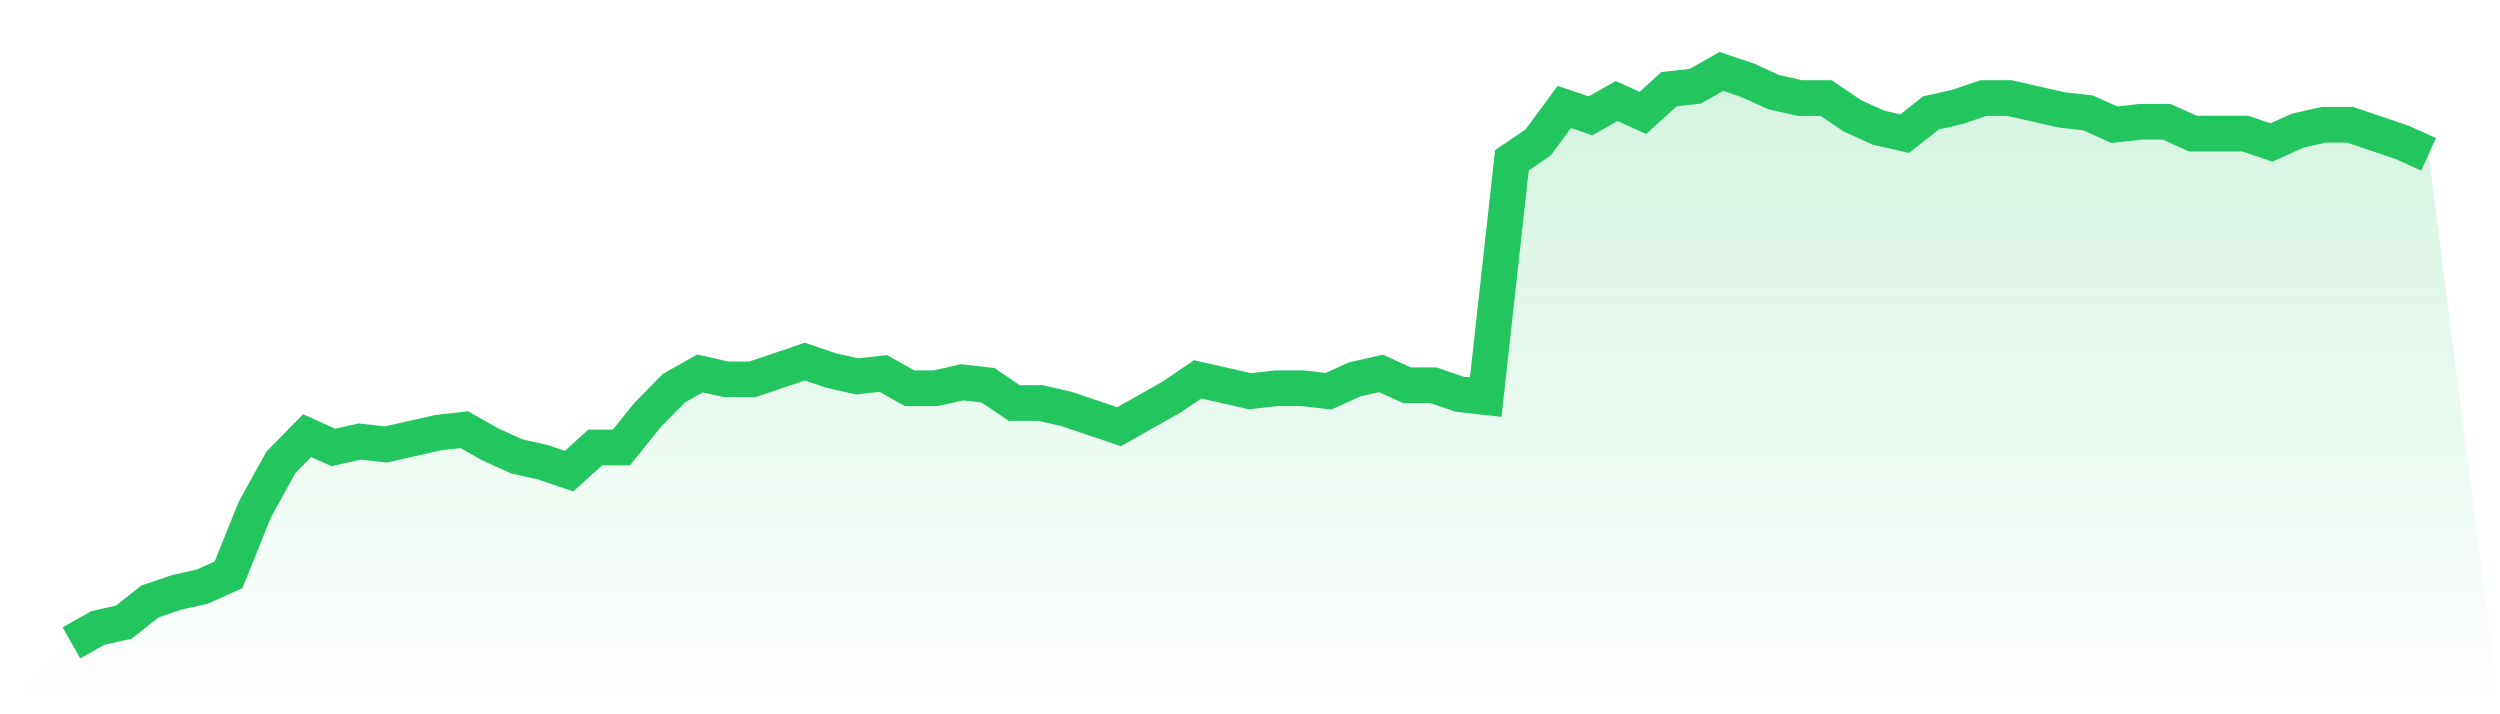
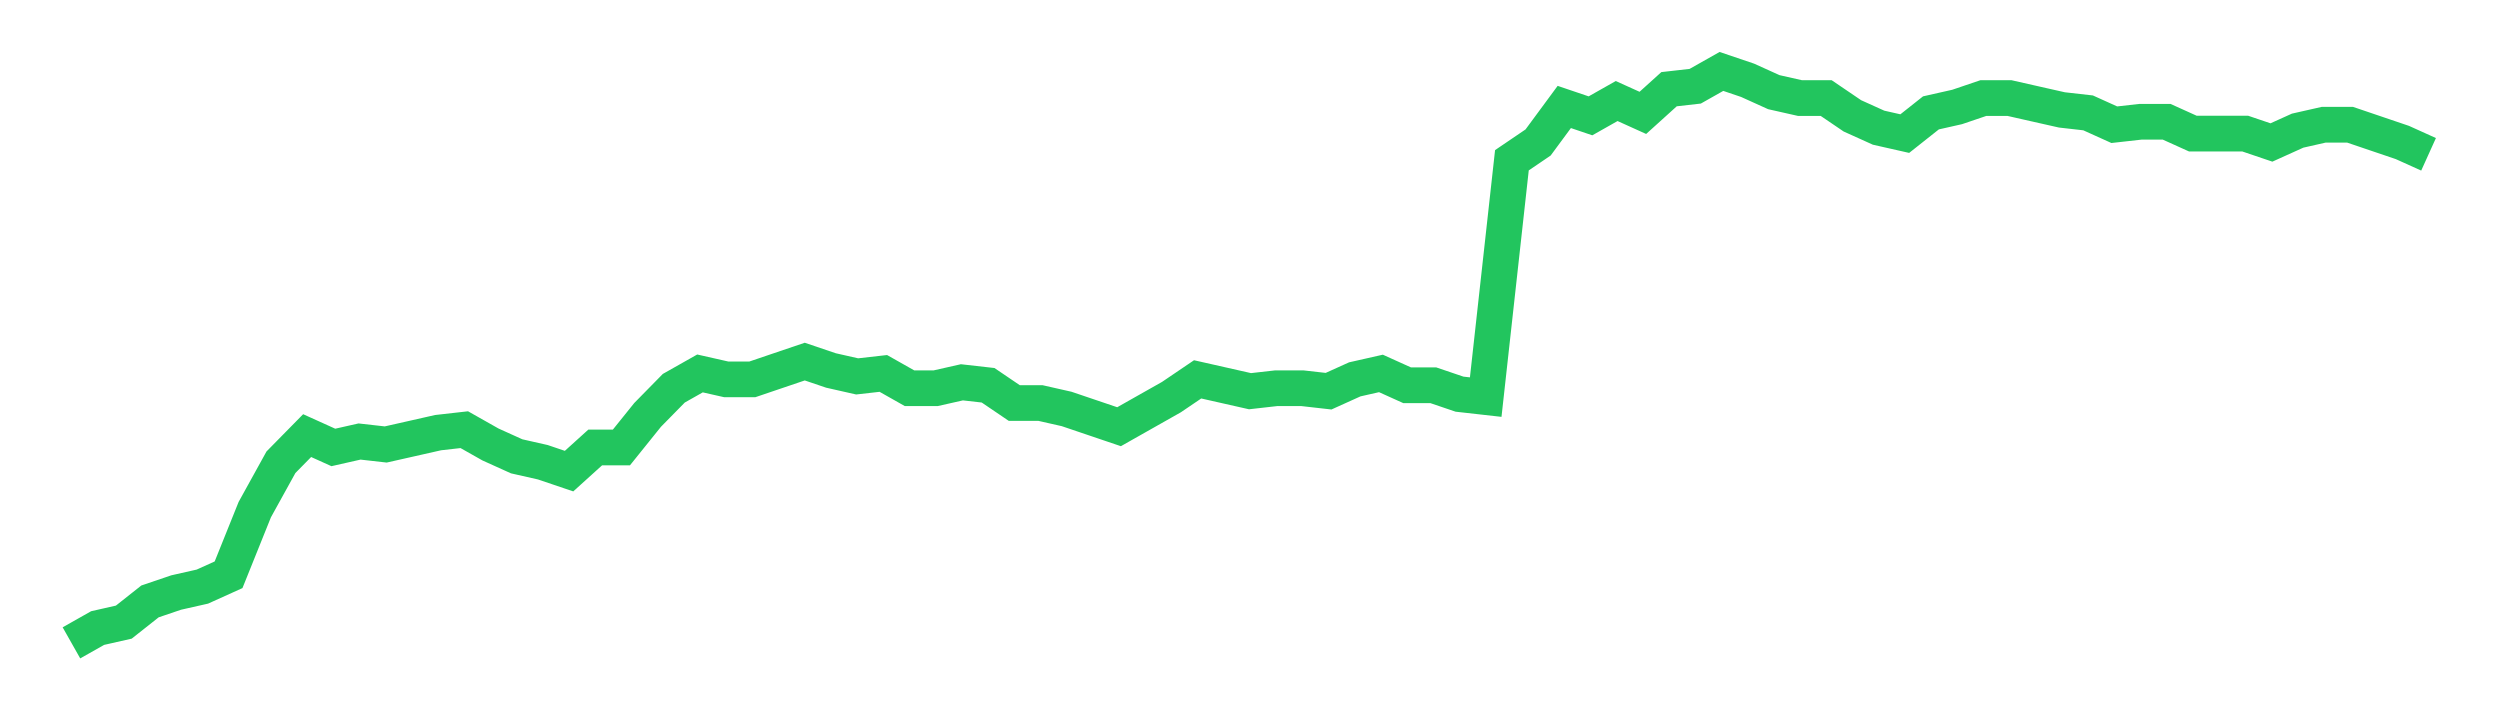
<svg xmlns="http://www.w3.org/2000/svg" viewBox="0 0 140 40">
  <defs>
    <linearGradient id="gradient" x1="0" x2="0" y1="0" y2="1">
      <stop offset="0%" stop-color="#22c55e" stop-opacity="0.2" />
      <stop offset="100%" stop-color="#22c55e" stop-opacity="0" />
    </linearGradient>
  </defs>
-   <path d="M4,36 L4,36 L5.467,35.171 L6.933,34.839 L8.4,33.679 L9.867,33.181 L11.333,32.85 L12.8,32.187 L14.267,28.539 L15.733,25.886 L17.2,24.394 L18.667,25.057 L20.133,24.725 L21.6,24.891 L23.067,24.56 L24.533,24.228 L26,24.062 L27.467,24.891 L28.933,25.554 L30.4,25.886 L31.867,26.383 L33.333,25.057 L34.8,25.057 L36.267,23.233 L37.733,21.741 L39.2,20.912 L40.667,21.244 L42.133,21.244 L43.6,20.746 L45.067,20.249 L46.533,20.746 L48,21.078 L49.467,20.912 L50.933,21.741 L52.4,21.741 L53.867,21.409 L55.333,21.575 L56.8,22.57 L58.267,22.57 L59.733,22.902 L61.2,23.399 L62.667,23.896 L64.133,23.067 L65.6,22.238 L67.067,21.244 L68.533,21.575 L70,21.907 L71.467,21.741 L72.933,21.741 L74.4,21.907 L75.867,21.244 L77.333,20.912 L78.8,21.575 L80.267,21.575 L81.733,22.073 L83.2,22.238 L84.667,8.974 L86.133,7.979 L87.6,5.99 L89.067,6.487 L90.533,5.658 L92,6.321 L93.467,4.995 L94.933,4.829 L96.4,4 L97.867,4.497 L99.333,5.161 L100.8,5.492 L102.267,5.492 L103.733,6.487 L105.2,7.15 L106.667,7.482 L108.133,6.321 L109.6,5.99 L111.067,5.492 L112.533,5.492 L114,5.824 L115.467,6.155 L116.933,6.321 L118.4,6.984 L119.867,6.819 L121.333,6.819 L122.8,7.482 L124.267,7.482 L125.733,7.482 L127.2,7.979 L128.667,7.316 L130.133,6.984 L131.6,6.984 L133.067,7.482 L134.533,7.979 L136,8.642 L140,40 L0,40 z" fill="url(#gradient)" />
  <path d="M4,36 L4,36 L5.467,35.171 L6.933,34.839 L8.4,33.679 L9.867,33.181 L11.333,32.85 L12.8,32.187 L14.267,28.539 L15.733,25.886 L17.2,24.394 L18.667,25.057 L20.133,24.725 L21.6,24.891 L23.067,24.56 L24.533,24.228 L26,24.062 L27.467,24.891 L28.933,25.554 L30.4,25.886 L31.867,26.383 L33.333,25.057 L34.8,25.057 L36.267,23.233 L37.733,21.741 L39.2,20.912 L40.667,21.244 L42.133,21.244 L43.6,20.746 L45.067,20.249 L46.533,20.746 L48,21.078 L49.467,20.912 L50.933,21.741 L52.4,21.741 L53.867,21.409 L55.333,21.575 L56.8,22.57 L58.267,22.57 L59.733,22.902 L61.2,23.399 L62.667,23.896 L64.133,23.067 L65.6,22.238 L67.067,21.244 L68.533,21.575 L70,21.907 L71.467,21.741 L72.933,21.741 L74.4,21.907 L75.867,21.244 L77.333,20.912 L78.8,21.575 L80.267,21.575 L81.733,22.073 L83.2,22.238 L84.667,8.974 L86.133,7.979 L87.6,5.99 L89.067,6.487 L90.533,5.658 L92,6.321 L93.467,4.995 L94.933,4.829 L96.4,4 L97.867,4.497 L99.333,5.161 L100.8,5.492 L102.267,5.492 L103.733,6.487 L105.2,7.15 L106.667,7.482 L108.133,6.321 L109.6,5.99 L111.067,5.492 L112.533,5.492 L114,5.824 L115.467,6.155 L116.933,6.321 L118.4,6.984 L119.867,6.819 L121.333,6.819 L122.8,7.482 L124.267,7.482 L125.733,7.482 L127.2,7.979 L128.667,7.316 L130.133,6.984 L131.6,6.984 L133.067,7.482 L134.533,7.979 L136,8.642" fill="none" stroke="#22c55e" stroke-width="2" />
</svg>